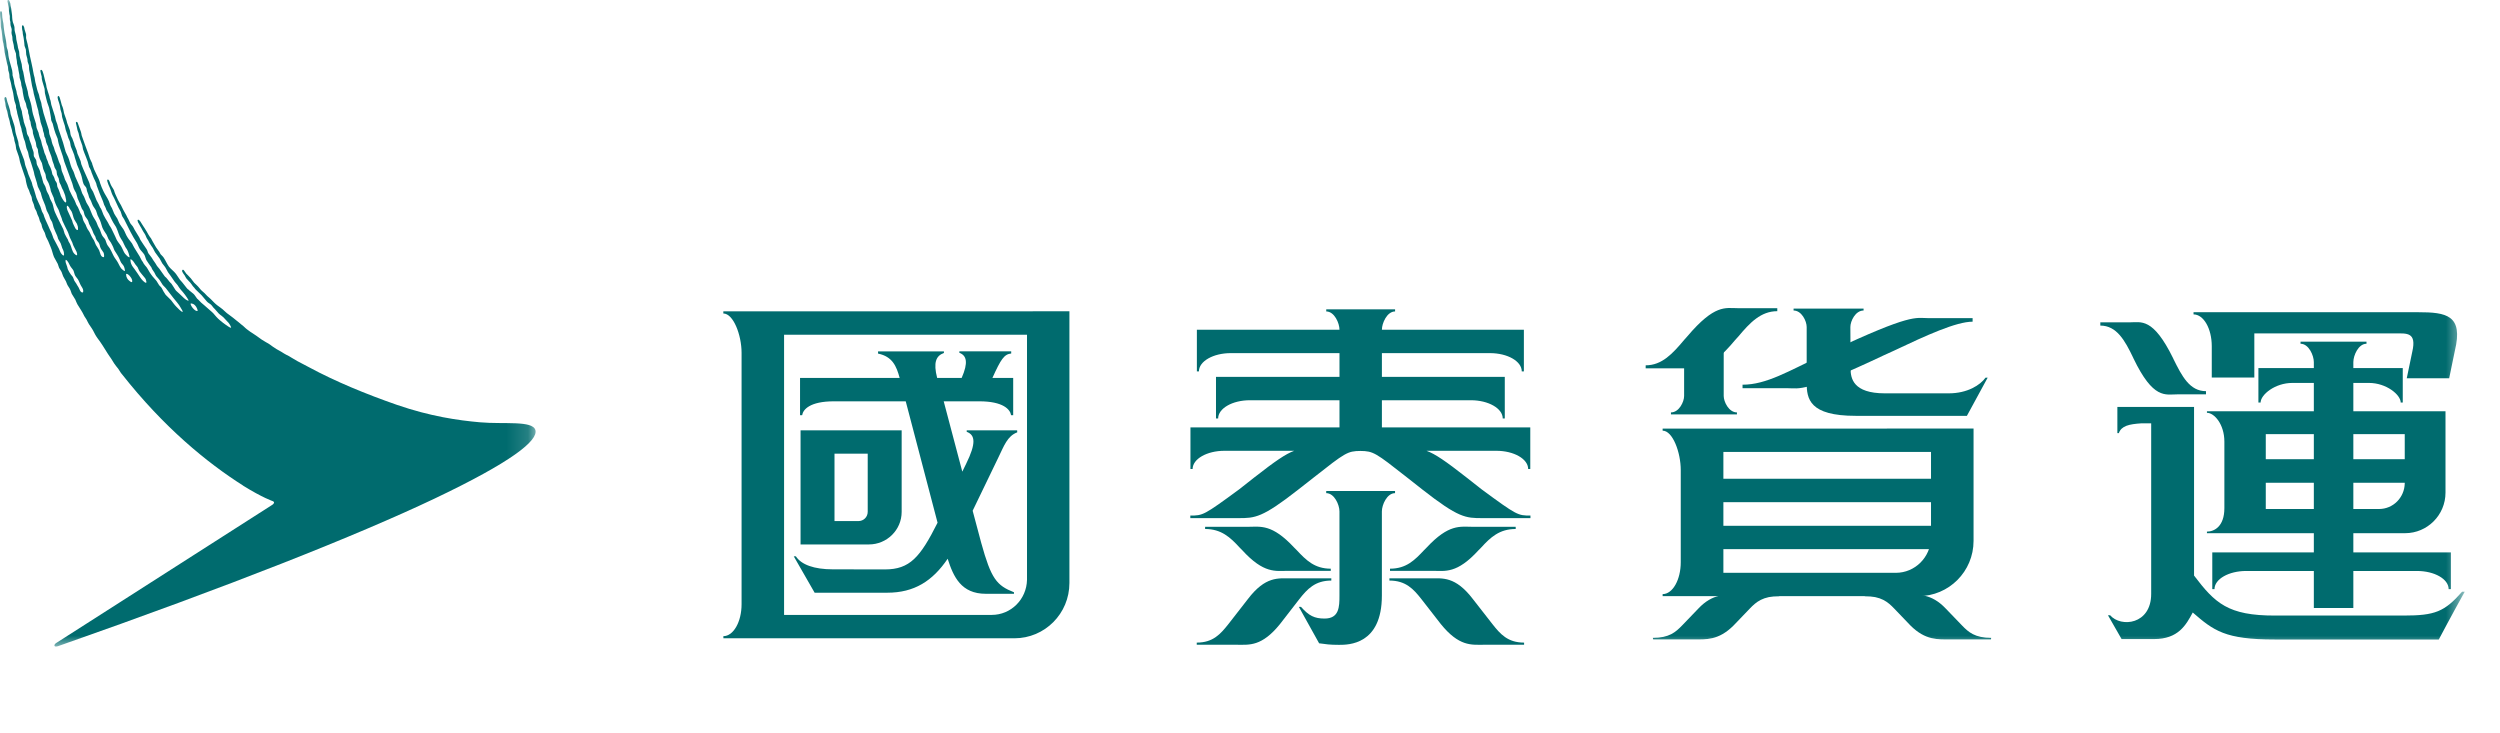
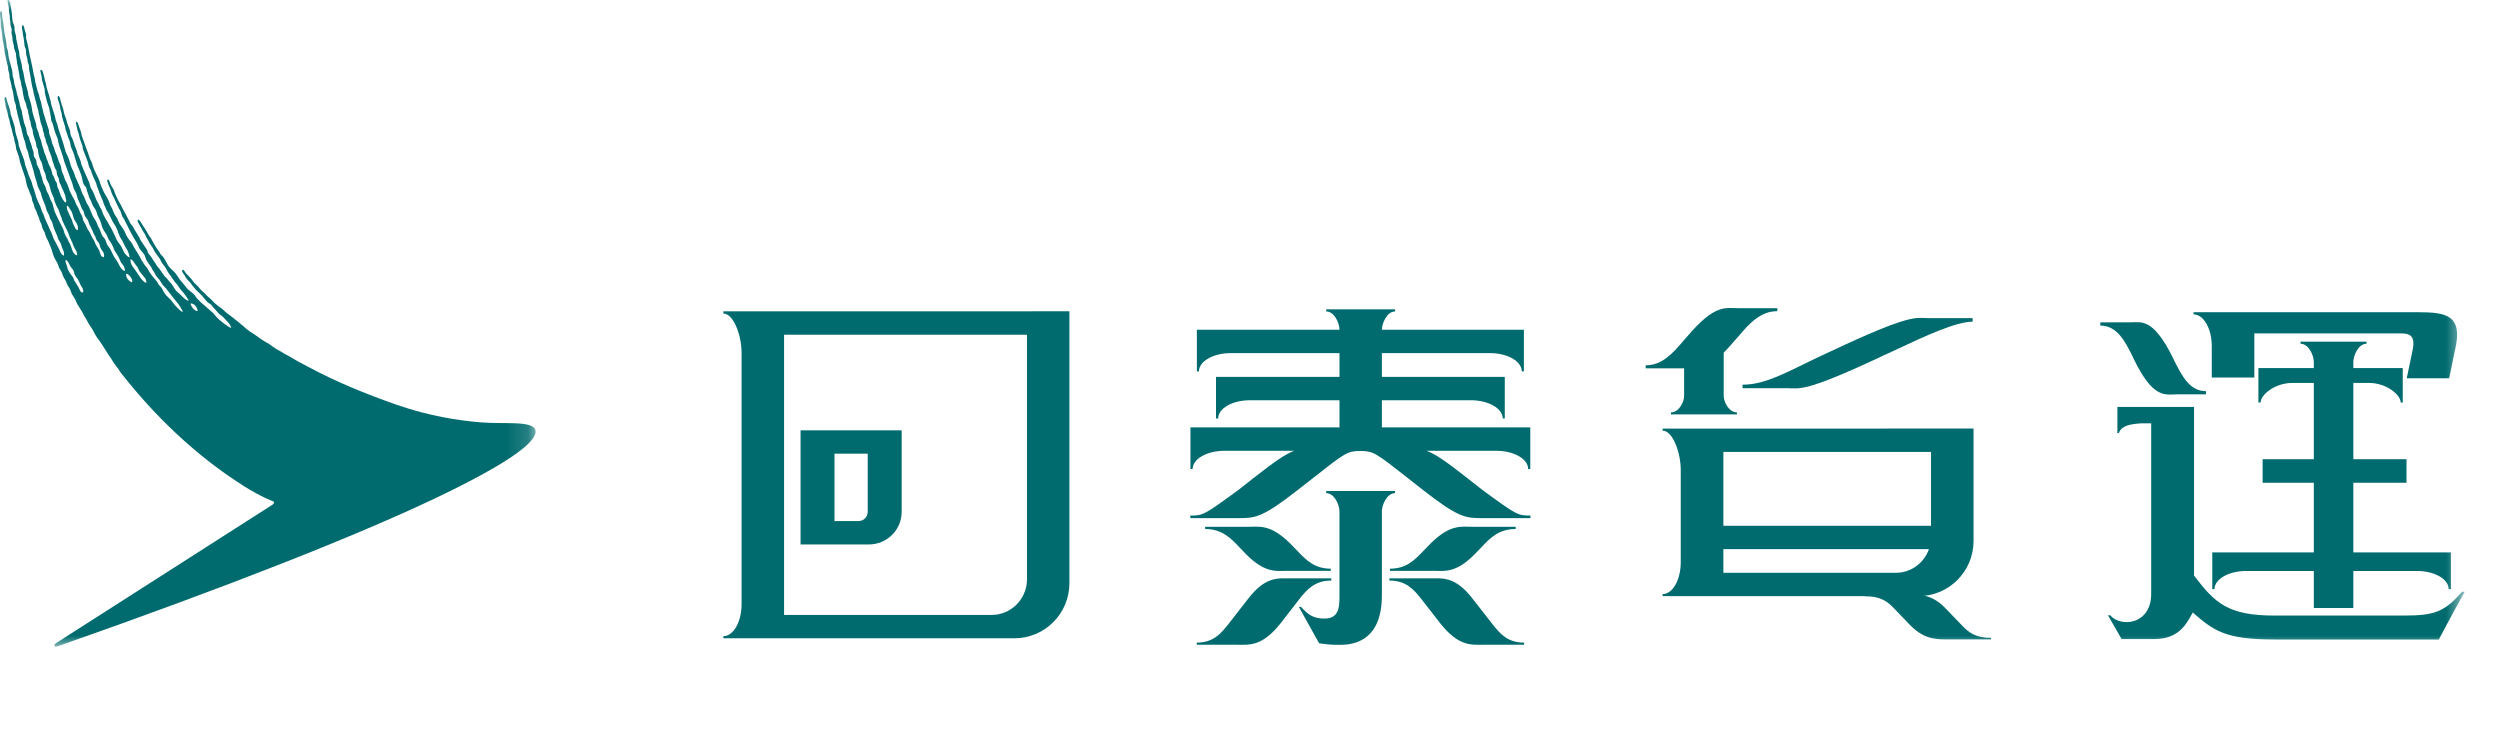
<svg xmlns="http://www.w3.org/2000/svg" xmlns:xlink="http://www.w3.org/1999/xlink" width="116px" height="34px" viewBox="0 0 116 34" version="1.1">
  <title>ED65A62C-680D-4127-A350-41F4FDD38C0C</title>
  <defs>
    <polygon id="path-1" points="0 0 24.852 0 24.852 30 0 30" />
    <polygon id="path-3" points="0 30 114.364 30 114.364 0 0 0" />
  </defs>
  <g id="Large" stroke="none" stroke-width="1" fill="none" fill-rule="evenodd">
    <g id="960px-header-2-glsusage" transform="translate(-276, -2625)">
      <g id="Group-2" transform="translate(276, 2625)">
        <g id="Group-43">
          <g id="Group-3">
            <mask id="mask-2" fill="white">
              <use xlink:href="#path-1" />
            </mask>
            <g id="Clip-2" />
            <path d="M24.843,19.958 C24.716,19.498 23.374,19.694 22.266,19.594 C21.263,19.506 19.972,19.321 18.419,18.786 C16.968,18.281 15.566,17.702 14.344,17.043 C14.344,17.043 13.844,16.781 13.791,16.752 C13.693,16.691 13.613,16.646 13.508,16.585 C13.452,16.548 13.357,16.492 13.293,16.466 C13.206,16.426 13.151,16.381 13.074,16.336 C13,16.289 12.894,16.239 12.822,16.193 C12.706,16.122 12.637,16.072 12.531,15.992 C12.468,15.945 12.433,15.929 12.346,15.881 C12.293,15.847 12.201,15.794 12.15,15.762 C12.052,15.699 11.992,15.643 11.894,15.579 C11.83,15.532 11.788,15.505 11.716,15.46 C11.642,15.421 11.574,15.363 11.51,15.318 C11.476,15.291 11.431,15.262 11.396,15.228 C11.325,15.159 11.253,15.095 11.177,15.04 C11.11,14.987 11.044,14.921 10.973,14.873 C10.933,14.839 10.856,14.775 10.814,14.744 C10.706,14.667 10.637,14.606 10.526,14.529 C10.457,14.476 10.396,14.405 10.327,14.349 C10.245,14.291 10.174,14.225 10.089,14.172 C10.039,14.13 9.978,14.085 9.938,14.04 C9.883,13.979 9.838,13.937 9.777,13.876 C9.735,13.831 9.661,13.778 9.615,13.733 C9.544,13.648 9.449,13.561 9.362,13.489 C9.306,13.436 9.29,13.412 9.269,13.386 C9.253,13.362 9.229,13.336 9.192,13.296 L9.113,13.217 C9.092,13.198 9.071,13.18 9.012,13.121 C8.994,13.103 8.959,13.055 8.928,13.013 C8.901,12.979 8.875,12.941 8.861,12.923 C8.803,12.862 8.766,12.828 8.732,12.785 C8.705,12.756 8.676,12.725 8.639,12.693 C8.618,12.669 8.6,12.643 8.586,12.616 C8.57,12.59 8.552,12.563 8.533,12.542 C8.499,12.502 8.475,12.518 8.467,12.523 C8.449,12.542 8.441,12.574 8.464,12.621 C8.491,12.674 8.533,12.733 8.56,12.767 C8.562,12.775 8.57,12.783 8.573,12.785 C8.581,12.804 8.592,12.82 8.6,12.838 C8.615,12.862 8.631,12.889 8.644,12.915 C8.689,12.971 8.737,13.013 8.774,13.058 L8.819,13.103 C8.845,13.135 8.872,13.167 8.893,13.198 C8.917,13.235 8.941,13.272 8.973,13.307 C8.988,13.317 8.999,13.333 9.015,13.352 C9.025,13.37 9.041,13.389 9.057,13.41 C9.078,13.431 9.105,13.458 9.131,13.484 C9.171,13.526 9.216,13.566 9.253,13.601 C9.282,13.627 9.316,13.661 9.351,13.696 C9.43,13.791 9.52,13.889 9.592,13.981 C9.634,14.035 9.708,14.074 9.758,14.111 C9.819,14.154 9.856,14.217 9.899,14.27 C9.933,14.31 10.004,14.37 10.034,14.415 C10.116,14.518 10.174,14.579 10.282,14.653 C10.346,14.704 10.396,14.744 10.449,14.812 C10.478,14.849 10.571,14.942 10.608,14.982 C10.695,15.095 10.735,15.204 10.722,15.204 C10.661,15.22 10.512,15.087 10.425,15.035 C10.351,14.987 10.34,14.968 10.274,14.916 C10.256,14.9 10.15,14.823 10.113,14.778 C10.084,14.749 10.004,14.667 9.978,14.632 C9.856,14.476 9.811,14.466 9.668,14.331 C9.563,14.228 9.438,14.138 9.335,14.042 C9.306,14.016 9.274,13.981 9.245,13.95 C9.216,13.915 9.174,13.883 9.145,13.855 C9.094,13.794 9.033,13.68 8.978,13.635 C8.917,13.59 8.875,13.553 8.816,13.503 C8.793,13.492 8.774,13.466 8.756,13.447 C8.724,13.428 8.689,13.402 8.668,13.37 C8.6,13.288 8.533,13.198 8.464,13.111 C8.435,13.066 8.385,13.032 8.356,12.989 C8.287,12.897 8.232,12.799 8.163,12.706 C8.068,12.582 7.933,12.492 7.835,12.367 C7.745,12.24 7.684,12.089 7.597,11.957 C7.559,11.896 7.499,11.851 7.456,11.801 C7.43,11.767 7.419,11.73 7.396,11.693 C7.348,11.624 7.295,11.55 7.242,11.478 C7.181,11.391 7.139,11.285 7.076,11.19 C7.065,11.174 7.041,11.116 7.009,11.063 C6.967,11.013 6.933,10.96 6.89,10.891 C6.85,10.825 6.827,10.78 6.798,10.729 C6.763,10.682 6.745,10.637 6.721,10.603 C6.702,10.571 6.657,10.51 6.642,10.484 C6.581,10.399 6.567,10.354 6.507,10.269 C6.47,10.224 6.43,10.182 6.401,10.195 C6.374,10.214 6.382,10.243 6.39,10.267 C6.411,10.338 6.411,10.328 6.443,10.38 C6.491,10.465 6.507,10.507 6.559,10.584 C6.581,10.624 6.623,10.711 6.657,10.762 C6.692,10.809 6.721,10.862 6.745,10.904 C6.766,10.949 6.803,11.058 6.843,11.103 C6.869,11.135 6.903,11.206 6.925,11.254 C6.978,11.351 7.039,11.431 7.091,11.508 C7.126,11.571 7.16,11.64 7.192,11.701 C7.261,11.807 7.343,11.899 7.412,12.005 L7.533,12.227 C7.573,12.288 7.631,12.339 7.668,12.402 C7.718,12.473 7.745,12.555 7.792,12.627 C7.827,12.688 7.88,12.738 7.917,12.799 C7.986,12.897 8.047,12.989 8.112,13.082 C8.152,13.135 8.2,13.174 8.237,13.227 C8.287,13.299 8.329,13.378 8.385,13.439 C8.449,13.5 8.464,13.537 8.518,13.593 C8.597,13.685 8.777,13.95 8.75,13.95 C8.639,13.963 8.43,13.725 8.335,13.64 C8.269,13.571 8.192,13.521 8.144,13.458 C8.076,13.36 8.023,13.254 7.954,13.164 C7.928,13.13 7.882,13.103 7.861,13.069 C7.811,13.008 7.766,12.941 7.711,12.883 C7.687,12.862 7.66,12.846 7.642,12.82 C7.554,12.706 7.483,12.59 7.396,12.473 C7.364,12.428 7.316,12.386 7.284,12.339 C7.258,12.304 7.242,12.267 7.216,12.225 C7.186,12.171 7.139,12.121 7.107,12.068 C7.081,12.031 7.065,11.989 7.039,11.957 C6.996,11.886 6.933,11.828 6.887,11.756 C6.853,11.701 6.845,11.629 6.808,11.569 C6.713,11.428 6.607,11.28 6.517,11.135 C6.496,11.097 6.483,11.058 6.462,11.016 C6.39,10.899 6.319,10.775 6.242,10.655 C6.215,10.613 6.205,10.563 6.173,10.523 C6.141,10.465 6.089,10.428 6.057,10.375 C6.028,10.333 6.015,10.293 5.993,10.248 C5.967,10.187 5.93,10.124 5.898,10.071 C5.879,10.031 5.869,9.994 5.845,9.96 C5.76,9.822 5.684,9.674 5.612,9.518 C5.57,9.436 5.514,9.364 5.477,9.282 C5.435,9.195 5.393,9.097 5.353,9.012 C5.329,8.954 5.305,8.893 5.292,8.835 C5.247,8.737 5.178,8.658 5.136,8.56 C5.107,8.499 5.091,8.436 5.065,8.38 C5.046,8.348 5.017,8.319 4.99,8.335 C4.969,8.348 4.967,8.375 4.983,8.428 C5.009,8.531 5.062,8.639 5.088,8.697 C5.141,8.809 5.163,8.928 5.215,9.039 C5.242,9.1 5.284,9.161 5.31,9.224 L5.456,9.542 C5.483,9.597 5.506,9.658 5.541,9.711 C5.554,9.745 5.583,9.78 5.596,9.809 C5.628,9.886 5.639,9.957 5.668,10.028 C5.707,10.1 5.763,10.161 5.789,10.232 C5.964,10.589 6.136,10.941 6.345,11.261 C6.401,11.351 6.43,11.462 6.488,11.553 C6.551,11.648 6.631,11.714 6.692,11.809 C6.737,11.886 6.753,11.989 6.792,12.068 C6.864,12.19 6.948,12.296 7.023,12.404 C7.041,12.439 7.046,12.473 7.067,12.502 C7.094,12.547 7.134,12.595 7.16,12.64 C7.197,12.701 7.216,12.767 7.258,12.82 C7.303,12.881 7.364,12.931 7.403,12.989 C7.462,13.066 7.499,13.153 7.554,13.225 C7.594,13.278 7.652,13.314 7.692,13.368 C7.755,13.45 7.975,13.733 8.039,13.817 C8.131,13.937 8.303,14.119 8.385,14.278 C8.409,14.331 8.494,14.442 8.475,14.466 C8.43,14.5 8.216,14.264 8.179,14.228 C8.091,14.14 8.012,14.024 7.935,13.926 C7.914,13.902 7.705,13.704 7.687,13.68 C7.668,13.653 7.65,13.624 7.631,13.593 C7.57,13.51 7.536,13.41 7.475,13.325 C7.449,13.296 7.412,13.27 7.385,13.235 C7.34,13.172 7.306,13.1 7.261,13.034 C7.186,12.936 7.091,12.852 7.02,12.746 C6.935,12.64 6.88,12.51 6.8,12.397 C6.758,12.344 6.71,12.299 6.673,12.24 C6.652,12.214 6.647,12.187 6.631,12.161 C6.599,12.119 6.559,12.066 6.541,12.016 C6.517,11.97 6.501,11.931 6.475,11.889 C6.393,11.756 6.306,11.616 6.223,11.481 C6.186,11.425 6.163,11.357 6.126,11.296 C6.065,11.201 5.977,11.116 5.917,11.013 C5.837,10.896 5.8,10.756 5.726,10.637 C5.676,10.56 5.615,10.489 5.57,10.412 C5.514,10.328 5.488,10.23 5.443,10.142 C5.398,10.066 5.337,9.992 5.3,9.915 C5.26,9.827 5.234,9.745 5.194,9.658 C5.17,9.613 5.136,9.565 5.117,9.518 C5.091,9.46 5.083,9.399 5.056,9.341 C4.985,9.179 4.871,9.026 4.797,8.867 C4.739,8.751 4.692,8.629 4.649,8.507 C4.628,8.441 4.615,8.375 4.583,8.314 C4.517,8.168 4.435,8.009 4.366,7.859 C4.34,7.782 4.31,7.7 4.284,7.626 C4.281,7.602 4.276,7.578 4.265,7.557 C4.234,7.489 4.197,7.422 4.17,7.353 C4.141,7.272 4.115,7.192 4.088,7.107 C3.985,6.848 3.887,6.554 3.789,6.282 C3.779,6.231 3.773,6.173 3.755,6.12 C3.707,5.98 3.654,5.837 3.604,5.697 C3.575,5.626 3.506,5.652 3.525,5.724 C3.543,5.819 3.559,5.845 3.57,5.919 C3.577,5.962 3.586,5.996 3.593,6.033 C3.604,6.081 3.63,6.131 3.644,6.173 C3.67,6.258 3.673,6.337 3.702,6.422 C3.742,6.531 3.781,6.644 3.821,6.758 C3.831,6.811 3.842,6.869 3.853,6.93 C3.874,6.983 3.892,7.041 3.911,7.089 C3.966,7.232 4.025,7.364 4.072,7.507 C4.091,7.586 4.115,7.666 4.136,7.75 C4.16,7.795 4.194,7.84 4.207,7.885 C4.228,7.92 4.231,7.959 4.247,8.002 C4.284,8.089 4.318,8.184 4.356,8.274 C4.39,8.348 4.435,8.425 4.464,8.507 C4.477,8.541 4.477,8.576 4.49,8.613 C4.575,8.854 4.673,9.105 4.774,9.33 C4.8,9.388 4.808,9.444 4.832,9.505 C4.853,9.552 4.885,9.597 4.903,9.647 C4.914,9.677 4.924,9.708 4.937,9.743 C4.969,9.806 5.02,9.862 5.054,9.925 C5.144,10.111 5.221,10.288 5.329,10.447 C5.435,10.589 5.477,10.79 5.554,10.968 C5.594,11.047 5.639,11.119 5.686,11.19 C5.71,11.227 5.726,11.275 5.744,11.312 C5.792,11.402 5.819,11.481 5.885,11.56 C5.93,11.629 5.924,11.648 5.964,11.738 C5.975,11.764 6.022,11.939 6.012,11.939 C5.996,11.949 5.911,11.896 5.885,11.862 C5.842,11.82 5.782,11.764 5.739,11.669 C5.718,11.616 5.676,11.537 5.655,11.492 C5.602,11.375 5.506,11.28 5.443,11.174 C5.401,11.116 5.382,11.042 5.348,10.976 C5.292,10.854 5.226,10.729 5.168,10.603 C5.144,10.552 5.107,10.505 5.075,10.454 C5.046,10.41 5.03,10.354 4.996,10.304 C4.932,10.198 4.853,10.081 4.8,9.965 C4.76,9.878 4.739,9.79 4.699,9.708 C4.689,9.682 4.665,9.655 4.649,9.629 C4.623,9.586 4.612,9.542 4.586,9.491 C4.557,9.425 4.514,9.364 4.48,9.296 C4.419,9.163 4.382,9.028 4.321,8.901 C4.292,8.835 4.242,8.782 4.215,8.724 C4.176,8.632 4.167,8.515 4.117,8.417 C4.009,8.161 3.877,7.896 3.773,7.621 C3.76,7.575 3.755,7.523 3.742,7.478 C3.699,7.356 3.644,7.248 3.596,7.134 C3.577,7.081 3.575,7.036 3.559,6.983 C3.53,6.901 3.49,6.816 3.461,6.74 C3.453,6.713 3.451,6.681 3.44,6.655 C3.408,6.584 3.387,6.493 3.353,6.417 C3.334,6.377 3.302,6.335 3.289,6.292 C3.257,6.213 3.265,6.12 3.241,6.041 C3.202,5.93 3.157,5.811 3.115,5.705 C3.096,5.641 3.091,5.581 3.064,5.517 C3.038,5.443 3.011,5.361 2.985,5.292 C2.956,5.213 2.958,5.139 2.932,5.057 C2.919,4.996 2.892,4.93 2.868,4.88 C2.831,4.768 2.816,4.654 2.779,4.557 C2.776,4.543 2.768,4.522 2.76,4.504 C2.749,4.475 2.728,4.448 2.702,4.456 C2.673,4.467 2.673,4.509 2.673,4.535 C2.681,4.61 2.71,4.681 2.733,4.747 C2.755,4.811 2.77,4.882 2.786,4.946 C2.797,4.99 2.794,5.033 2.805,5.078 C2.821,5.142 2.842,5.2 2.861,5.263 C2.877,5.319 2.868,5.385 2.882,5.43 C2.921,5.562 2.964,5.713 3.009,5.837 C3.027,5.904 3.033,5.98 3.051,6.033 C3.077,6.105 3.099,6.173 3.122,6.237 C3.144,6.298 3.149,6.345 3.17,6.398 C3.197,6.459 3.228,6.515 3.247,6.581 C3.268,6.66 3.268,6.742 3.294,6.816 C3.345,6.946 3.4,7.062 3.443,7.187 C3.458,7.229 3.461,7.277 3.477,7.322 C3.517,7.425 3.543,7.539 3.577,7.645 C3.636,7.79 3.707,7.938 3.755,8.086 C3.813,8.232 3.821,8.406 3.879,8.541 C3.911,8.61 3.974,8.653 4.004,8.716 C4.027,8.761 4.02,8.806 4.035,8.859 C4.051,8.914 4.078,8.968 4.096,9.02 C4.109,9.071 4.123,9.116 4.136,9.161 C4.16,9.216 4.202,9.269 4.221,9.322 C4.26,9.409 4.284,9.505 4.332,9.579 C4.366,9.637 4.416,9.693 4.451,9.761 C4.485,9.833 4.496,9.912 4.525,9.986 C4.575,10.097 4.638,10.2 4.676,10.32 C4.715,10.42 4.729,10.534 4.781,10.624 C4.826,10.719 4.893,10.801 4.946,10.891 C4.974,10.96 5.004,11.023 5.035,11.097 C5.062,11.145 5.11,11.198 5.144,11.254 C5.178,11.32 5.221,11.394 5.25,11.462 C5.276,11.518 5.284,11.569 5.31,11.616 C5.358,11.685 5.393,11.746 5.438,11.817 C5.477,11.878 5.522,11.96 5.551,12.031 C5.575,12.092 5.596,12.148 5.628,12.198 C5.665,12.246 5.71,12.293 5.739,12.341 C5.771,12.394 5.811,12.569 5.792,12.574 C5.76,12.587 5.655,12.489 5.623,12.455 C5.543,12.349 5.499,12.217 5.427,12.111 C5.345,11.994 5.295,11.931 5.234,11.798 C5.197,11.722 5.136,11.587 5.088,11.515 C5.046,11.452 4.99,11.394 4.959,11.322 C4.932,11.267 4.916,11.193 4.893,11.135 C4.853,11.05 4.774,10.994 4.734,10.912 C4.683,10.814 4.665,10.711 4.615,10.616 C4.594,10.576 4.559,10.526 4.541,10.478 C4.514,10.42 4.498,10.365 4.472,10.306 C4.416,10.187 4.332,10.089 4.281,9.968 C4.221,9.846 4.189,9.719 4.125,9.592 C4.096,9.531 4.043,9.47 4.011,9.401 C3.966,9.314 3.948,9.224 3.903,9.134 C3.879,9.081 3.842,9.028 3.816,8.975 C3.781,8.901 3.768,8.814 3.733,8.735 C3.649,8.552 3.57,8.37 3.488,8.187 C3.458,8.116 3.451,8.047 3.416,7.973 C3.39,7.912 3.355,7.856 3.326,7.79 C3.257,7.631 3.231,7.443 3.159,7.285 C3.122,7.202 3.08,7.126 3.046,7.041 C2.998,6.901 2.974,6.761 2.927,6.621 C2.85,6.406 2.786,6.179 2.71,5.972 C2.688,5.904 2.683,5.845 2.662,5.779 C2.638,5.716 2.617,5.652 2.593,5.591 C2.577,5.543 2.567,5.467 2.551,5.403 C2.495,5.221 2.44,5.041 2.379,4.858 C2.368,4.813 2.363,4.739 2.347,4.678 C2.342,4.649 2.321,4.61 2.315,4.583 C2.3,4.543 2.3,4.509 2.289,4.464 C2.239,4.332 2.204,4.176 2.159,4.043 C2.151,4.004 2.149,3.943 2.133,3.893 C2.072,3.707 2.043,3.474 1.972,3.3 C1.956,3.268 1.934,3.234 1.9,3.242 C1.866,3.25 1.874,3.287 1.876,3.316 C1.887,3.406 1.918,3.477 1.934,3.551 C1.94,3.581 1.94,3.625 1.94,3.662 C1.948,3.697 1.953,3.739 1.964,3.768 C1.998,3.882 2.035,4.015 2.07,4.128 C2.08,4.181 2.072,4.263 2.085,4.324 C2.133,4.501 2.167,4.715 2.236,4.88 C2.3,5.023 2.31,5.2 2.347,5.359 C2.363,5.424 2.368,5.493 2.374,5.565 C2.387,5.628 2.424,5.679 2.445,5.734 C2.461,5.776 2.461,5.811 2.474,5.851 C2.506,5.964 2.532,6.081 2.577,6.194 C2.604,6.274 2.646,6.351 2.673,6.43 C2.688,6.462 2.681,6.493 2.691,6.531 C2.71,6.61 2.725,6.689 2.752,6.769 C2.805,6.922 2.858,7.094 2.913,7.248 C2.945,7.337 2.953,7.422 2.985,7.507 C3.107,7.84 3.236,8.179 3.355,8.512 C3.379,8.584 3.397,8.658 3.416,8.729 C3.443,8.806 3.488,8.875 3.522,8.938 C3.564,9.028 3.57,9.118 3.604,9.211 C3.644,9.314 3.697,9.399 3.733,9.512 C3.752,9.565 3.773,9.624 3.797,9.677 C3.816,9.719 3.853,9.756 3.874,9.79 C3.9,9.859 3.906,9.946 3.94,10.01 C3.972,10.079 4.027,10.129 4.064,10.195 C4.104,10.251 4.107,10.322 4.136,10.391 C4.186,10.491 4.242,10.584 4.287,10.695 C4.308,10.74 4.318,10.783 4.337,10.825 C4.356,10.873 4.398,10.923 4.419,10.973 C4.419,10.973 4.424,10.973 4.424,10.976 C4.427,10.986 4.427,10.994 4.432,11.005 C4.435,11.028 4.443,11.055 4.451,11.074 C4.461,11.103 4.496,11.153 4.506,11.171 C4.514,11.182 4.538,11.209 4.557,11.232 C4.567,11.243 4.575,11.254 4.583,11.267 C4.628,11.333 4.631,11.436 4.668,11.51 C4.702,11.587 4.766,11.648 4.805,11.722 C4.832,11.783 4.845,11.931 4.813,11.933 C4.662,11.933 4.649,11.722 4.601,11.613 C4.557,11.523 4.498,11.452 4.451,11.367 C4.443,11.351 4.427,11.32 4.416,11.285 C4.406,11.259 4.393,11.227 4.382,11.201 C4.363,11.161 4.363,11.163 4.353,11.137 C4.337,11.111 4.295,11.058 4.281,11.028 L4.281,11.023 C4.221,10.933 4.181,10.801 4.136,10.738 C4.115,10.701 4.083,10.666 4.062,10.629 C4.025,10.571 4.004,10.5 3.974,10.428 C3.945,10.372 3.9,10.312 3.874,10.251 C3.84,10.176 3.834,10.081 3.8,10.005 C3.781,9.965 3.747,9.923 3.728,9.886 C3.689,9.796 3.662,9.703 3.617,9.618 C3.596,9.576 3.567,9.539 3.543,9.497 C3.511,9.425 3.49,9.348 3.453,9.277 C3.374,9.137 3.289,8.981 3.223,8.83 C3.186,8.737 3.17,8.647 3.13,8.56 C3.099,8.486 3.054,8.409 3.019,8.34 C2.998,8.293 2.99,8.245 2.972,8.195 C2.94,8.108 2.903,8.02 2.868,7.936 C2.85,7.883 2.834,7.75 2.821,7.697 C2.794,7.636 2.763,7.568 2.736,7.507 C2.697,7.414 2.681,7.316 2.638,7.221 C2.609,7.153 2.575,7.073 2.546,7.001 C2.522,6.938 2.519,6.882 2.493,6.822 C2.474,6.779 2.445,6.726 2.432,6.681 C2.408,6.628 2.397,6.539 2.379,6.467 C2.352,6.388 2.318,6.311 2.294,6.231 C2.276,6.173 2.276,6.036 2.257,6.001 C2.175,5.758 2.098,5.493 2.019,5.247 C1.99,5.139 1.972,5.023 1.937,4.911 C1.927,4.866 1.927,4.811 1.913,4.766 C1.892,4.697 1.86,4.62 1.842,4.554 C1.829,4.501 1.821,4.451 1.81,4.403 C1.797,4.353 1.77,4.297 1.752,4.247 C1.704,4.102 1.68,3.943 1.638,3.803 C1.62,3.739 1.62,3.662 1.606,3.607 C1.548,3.43 1.532,3.226 1.484,3.033 C1.474,2.98 1.461,2.927 1.45,2.874 C1.36,2.527 1.318,2.136 1.217,1.8 C1.199,1.736 1.22,1.657 1.209,1.585 C1.186,1.509 1.165,1.437 1.141,1.369 C1.13,1.331 1.13,1.305 1.122,1.27 C1.104,1.21 1.077,1.165 1.051,1.173 C1.014,1.188 1.019,1.223 1.019,1.27 C1.024,1.35 1.032,1.411 1.051,1.474 C1.059,1.533 1.053,1.572 1.067,1.622 C1.098,1.728 1.111,1.882 1.125,1.98 C1.133,2.022 1.13,2.075 1.138,2.125 C1.148,2.173 1.186,2.244 1.199,2.294 C1.209,2.369 1.209,2.464 1.217,2.538 C1.231,2.604 1.249,2.667 1.27,2.731 C1.284,2.784 1.27,2.837 1.289,2.887 C1.302,2.94 1.334,2.988 1.342,3.04 C1.352,3.11 1.342,3.199 1.355,3.252 C1.432,3.562 1.453,3.919 1.545,4.218 C1.556,4.263 1.556,4.305 1.567,4.345 C1.643,4.602 1.699,4.882 1.778,5.139 C1.786,5.176 1.786,5.218 1.797,5.263 C1.823,5.353 1.842,5.451 1.86,5.543 C1.874,5.583 1.874,5.62 1.881,5.66 C1.908,5.758 1.945,5.848 1.974,5.943 C1.987,5.988 1.99,6.028 1.998,6.075 C2.006,6.112 2.024,6.152 2.035,6.184 C2.051,6.239 2.046,6.292 2.061,6.337 C2.072,6.369 2.098,6.398 2.107,6.432 C2.117,6.486 2.125,6.539 2.141,6.594 C2.159,6.66 2.194,6.724 2.223,6.787 C2.244,6.84 2.244,6.893 2.263,6.946 C2.302,7.041 2.342,7.144 2.374,7.24 C2.406,7.319 2.408,7.398 2.44,7.481 C2.458,7.531 2.48,7.586 2.498,7.639 C2.511,7.682 2.519,7.719 2.532,7.764 C2.548,7.803 2.59,7.867 2.617,7.914 C2.636,7.973 2.628,8.047 2.646,8.108 C2.665,8.171 2.699,8.219 2.723,8.274 C2.742,8.335 2.742,8.391 2.755,8.451 C2.77,8.499 2.802,8.541 2.821,8.584 C2.839,8.632 2.858,8.684 2.877,8.729 C2.887,8.764 2.919,8.798 2.932,8.833 C2.956,8.888 2.98,8.949 3.001,9.01 C3.038,9.089 3.043,9.198 3.07,9.293 C3.077,9.319 3.072,9.388 3.054,9.393 C3.017,9.399 2.972,9.338 2.945,9.301 C2.903,9.24 2.858,9.163 2.823,9.087 C2.813,9.057 2.805,9.031 2.797,9.002 C2.776,8.938 2.752,8.867 2.723,8.798 C2.707,8.761 2.681,8.716 2.665,8.674 C2.644,8.613 2.654,8.539 2.63,8.486 C2.612,8.441 2.575,8.406 2.551,8.361 C2.538,8.319 2.532,8.274 2.514,8.237 C2.493,8.187 2.466,8.142 2.434,8.097 C2.416,8.052 2.416,8.007 2.4,7.949 C2.382,7.888 2.363,7.824 2.337,7.769 C2.31,7.708 2.273,7.652 2.247,7.586 C2.236,7.557 2.228,7.523 2.217,7.489 C2.202,7.443 2.178,7.391 2.159,7.353 C2.151,7.316 2.144,7.282 2.13,7.248 C2.107,7.197 2.08,7.144 2.061,7.089 C2.046,7.044 2.043,6.999 2.024,6.954 C1.998,6.877 1.974,6.79 1.948,6.713 C1.929,6.652 1.927,6.594 1.908,6.536 C1.884,6.467 1.855,6.398 1.831,6.329 C1.81,6.274 1.805,6.21 1.789,6.158 C1.762,6.081 1.725,6.015 1.699,5.935 C1.683,5.872 1.683,5.811 1.673,5.753 C1.627,5.607 1.58,5.448 1.532,5.3 C1.484,5.134 1.477,4.943 1.426,4.776 C1.395,4.66 1.355,4.546 1.318,4.43 C1.302,4.366 1.302,4.308 1.289,4.247 C1.254,4.12 1.209,3.943 1.165,3.808 C1.141,3.734 1.146,3.66 1.125,3.581 C1.104,3.504 1.098,3.411 1.077,3.327 C1.059,3.273 1.043,3.242 1.032,3.173 C1.016,3.11 1.019,3.03 1.008,2.98 C0.998,2.927 0.91,2.636 0.903,2.583 C0.894,2.533 0.894,2.429 0.889,2.4 C0.884,2.374 0.839,2.244 0.836,2.218 C0.829,2.183 0.829,2.146 0.812,2.077 C0.802,2.011 0.765,1.871 0.757,1.829 C0.749,1.789 0.749,1.702 0.741,1.665 C0.733,1.617 0.707,1.524 0.688,1.456 C0.664,1.374 0.686,1.284 0.659,1.204 C0.643,1.143 0.619,1.09 0.598,1.032 C0.588,0.985 0.572,0.921 0.572,0.889 C0.564,0.85 0.564,0.754 0.561,0.72 C0.561,0.673 0.54,0.596 0.535,0.524 C0.53,0.434 0.508,0.331 0.493,0.276 C0.484,0.241 0.487,0.199 0.482,0.17 C0.455,0.08 0.432,-0.007 0.381,0 C0.35,0.003 0.336,0.03 0.352,0.093 C0.371,0.162 0.376,0.217 0.395,0.292 C0.41,0.329 0.41,0.421 0.413,0.453 C0.413,0.506 0.416,0.514 0.424,0.561 C0.424,0.58 0.432,0.63 0.434,0.651 C0.442,0.683 0.455,0.728 0.455,0.754 L0.455,0.863 C0.455,0.889 0.455,0.897 0.461,0.94 C0.474,0.982 0.476,0.985 0.482,1.022 C0.484,1.054 0.482,1.083 0.482,1.106 C0.482,1.138 0.487,1.165 0.495,1.199 C0.514,1.26 0.556,1.347 0.54,1.435 C0.521,1.533 0.548,1.622 0.572,1.702 C0.582,1.757 0.572,1.815 0.582,1.863 L0.635,2.086 C0.651,2.151 0.643,2.205 0.659,2.26 C0.68,2.342 0.738,2.453 0.741,2.485 C0.749,2.525 0.744,2.622 0.757,2.686 C0.768,2.747 0.784,2.818 0.786,2.861 C0.791,2.895 0.786,2.916 0.791,2.943 C0.794,2.972 0.836,3.112 0.842,3.149 C0.85,3.189 0.847,3.207 0.855,3.244 C0.863,3.281 0.894,3.432 0.9,3.483 C0.908,3.53 0.903,3.562 0.91,3.607 C0.929,3.686 0.961,3.747 0.974,3.819 C0.987,3.874 0.982,3.906 0.99,3.951 C1.006,4.017 1.027,4.078 1.04,4.141 C1.051,4.192 1.051,4.242 1.059,4.289 C1.08,4.398 1.096,4.509 1.125,4.617 C1.146,4.681 1.183,4.742 1.202,4.803 C1.217,4.858 1.22,4.916 1.236,4.972 C1.249,5.023 1.284,5.067 1.297,5.123 C1.307,5.16 1.302,5.208 1.31,5.255 C1.326,5.305 1.35,5.353 1.355,5.411 C1.368,5.448 1.36,5.485 1.368,5.528 C1.381,5.573 1.405,5.612 1.416,5.655 C1.426,5.713 1.426,5.774 1.442,5.824 C1.458,5.89 1.484,5.954 1.506,6.015 C1.527,6.07 1.519,6.131 1.53,6.192 C1.567,6.324 1.612,6.47 1.657,6.591 C1.678,6.655 1.673,6.726 1.691,6.798 C1.71,6.843 1.733,6.877 1.752,6.92 C1.768,6.962 1.757,7.009 1.768,7.055 C1.789,7.139 1.802,7.245 1.831,7.322 C1.858,7.409 1.911,7.486 1.945,7.568 C1.974,7.658 1.979,7.75 2.006,7.84 C2.035,7.92 2.072,7.999 2.104,8.065 C2.13,8.134 2.122,8.219 2.149,8.285 C2.17,8.361 2.223,8.417 2.254,8.494 C2.292,8.578 2.31,8.666 2.337,8.753 C2.345,8.79 2.352,8.825 2.36,8.867 C2.395,8.975 2.453,9.071 2.493,9.177 C2.506,9.229 2.511,9.269 2.525,9.314 C2.551,9.393 2.585,9.47 2.62,9.55 C2.651,9.613 2.691,9.677 2.723,9.745 C2.752,9.806 2.755,9.87 2.786,9.933 C2.805,9.994 2.834,10.063 2.861,10.124 C2.877,10.163 2.877,10.198 2.895,10.24 C2.966,10.41 3.061,10.579 3.141,10.748 C3.186,10.838 3.204,10.939 3.247,11.031 C3.281,11.108 3.321,11.174 3.355,11.254 C3.374,11.304 3.382,11.351 3.406,11.399 C3.445,11.489 3.506,11.582 3.549,11.677 C3.559,11.695 3.591,11.793 3.575,11.833 C3.575,11.836 3.57,11.844 3.567,11.844 C3.54,11.851 3.48,11.807 3.451,11.775 C3.339,11.666 3.321,11.462 3.25,11.322 C3.228,11.285 3.202,11.24 3.178,11.198 C3.167,11.169 3.162,11.142 3.149,11.116 C3.099,11.023 3.043,10.947 3.001,10.846 C2.972,10.78 2.964,10.701 2.937,10.637 C2.807,10.367 2.665,10.108 2.548,9.84 C2.493,9.719 2.48,9.576 2.434,9.444 C2.406,9.367 2.355,9.301 2.326,9.229 C2.3,9.171 2.294,9.108 2.265,9.052 C2.228,8.973 2.178,8.904 2.151,8.816 C2.133,8.764 2.125,8.708 2.104,8.658 C2.08,8.594 2.037,8.547 2.014,8.494 C1.979,8.406 1.972,8.322 1.94,8.224 C1.927,8.177 1.908,8.118 1.887,8.07 C1.874,8.028 1.868,7.983 1.855,7.938 C1.821,7.835 1.76,7.745 1.717,7.645 C1.691,7.573 1.699,7.486 1.673,7.417 C1.646,7.361 1.601,7.316 1.575,7.258 C1.554,7.197 1.575,7.123 1.556,7.052 C1.538,6.983 1.511,6.92 1.487,6.856 C1.477,6.811 1.474,6.771 1.458,6.734 C1.426,6.647 1.397,6.565 1.368,6.486 C1.355,6.441 1.355,6.404 1.337,6.361 C1.315,6.316 1.276,6.271 1.257,6.213 C1.236,6.134 1.231,6.049 1.212,5.964 C1.178,5.864 1.141,5.776 1.111,5.673 C1.098,5.641 1.098,5.61 1.093,5.576 C1.067,5.483 1.053,5.38 1.032,5.292 C1.019,5.247 1.024,5.208 1.014,5.165 C0.987,5.081 0.955,4.99 0.929,4.911 C0.916,4.856 0.91,4.803 0.9,4.752 C0.863,4.615 0.821,4.456 0.778,4.327 C0.77,4.287 0.775,4.255 0.76,4.215 C0.733,4.112 0.688,3.985 0.664,3.882 C0.654,3.819 0.654,3.758 0.638,3.702 C0.625,3.628 0.598,3.562 0.582,3.49 C0.58,3.456 0.582,3.43 0.582,3.406 C0.574,3.358 0.572,3.308 0.564,3.268 C0.519,3.078 0.442,2.853 0.405,2.665 C0.387,2.596 0.387,2.527 0.379,2.464 C0.371,2.413 0.368,2.361 0.352,2.313 C0.336,2.263 0.315,2.215 0.307,2.162 C0.299,2.083 0.297,2.004 0.283,1.927 C0.283,1.919 0.283,1.916 0.281,1.908 C0.27,1.815 0.22,1.617 0.209,1.54 C0.194,1.448 0.183,1.358 0.172,1.262 C0.172,1.204 0.159,1.143 0.154,1.08 C0.138,0.985 0.114,0.897 0.106,0.8 C0.101,0.731 0.103,0.673 0.096,0.62 C0.093,0.58 0.088,0.522 0.043,0.522 C-0.002,0.522 0.005,0.572 -0,0.614 C-0.002,0.712 0.016,0.845 0.024,0.905 C0.04,1.019 0.027,1.133 0.04,1.249 C0.048,1.316 0.069,1.381 0.077,1.44 C0.093,1.551 0.103,1.665 0.114,1.768 L0.114,1.773 C0.119,1.826 0.122,1.871 0.133,1.919 C0.133,1.924 0.133,1.927 0.138,1.932 L0.138,1.94 L0.138,1.948 C0.146,1.969 0.148,1.993 0.157,2.011 C0.167,2.051 0.164,2.086 0.175,2.13 C0.209,2.26 0.201,2.4 0.236,2.525 C0.283,2.71 0.31,2.908 0.368,3.096 C0.381,3.147 0.368,3.202 0.381,3.26 C0.402,3.316 0.416,3.374 0.429,3.43 C0.442,3.501 0.432,3.572 0.45,3.641 C0.466,3.707 0.487,3.774 0.503,3.837 C0.527,3.908 0.527,3.988 0.548,4.07 C0.572,4.155 0.598,4.244 0.612,4.324 C0.633,4.422 0.638,4.53 0.659,4.626 C0.672,4.713 0.723,4.811 0.741,4.904 C0.741,4.93 0.741,4.962 0.744,4.996 C0.757,5.059 0.775,5.128 0.791,5.186 C0.797,5.218 0.794,5.239 0.805,5.274 C0.836,5.396 0.873,5.543 0.908,5.66 C0.918,5.695 0.921,5.732 0.929,5.766 C0.955,5.848 0.979,5.912 0.99,5.954 C0.998,5.996 1.006,6.044 1.014,6.089 C1.032,6.152 1.053,6.205 1.061,6.266 C1.072,6.311 1.08,6.351 1.093,6.396 C1.106,6.448 1.13,6.496 1.151,6.549 C1.186,6.655 1.194,6.771 1.228,6.877 C1.249,6.938 1.281,6.999 1.302,7.062 C1.318,7.126 1.326,7.197 1.344,7.266 C1.376,7.369 1.416,7.489 1.453,7.592 C1.501,7.716 1.527,7.856 1.567,7.967 C1.585,8.018 1.582,8.063 1.598,8.116 C1.636,8.229 1.673,8.361 1.71,8.478 C1.731,8.541 1.731,8.602 1.757,8.663 C1.797,8.761 1.855,8.849 1.892,8.946 C1.921,9.036 1.929,9.118 1.964,9.203 C2.006,9.311 2.053,9.417 2.098,9.534 C2.125,9.613 2.138,9.693 2.167,9.769 C2.194,9.827 2.231,9.896 2.263,9.957 C2.284,10.013 2.308,10.071 2.321,10.127 C2.337,10.169 2.382,10.243 2.416,10.301 C2.45,10.38 2.458,10.462 2.485,10.545 C2.532,10.674 2.593,10.806 2.646,10.923 C2.67,10.968 2.673,11.01 2.691,11.063 C2.723,11.145 2.779,11.209 2.813,11.285 C2.847,11.359 2.858,11.439 2.887,11.51 C2.937,11.616 2.974,11.677 2.972,11.828 C2.972,11.838 2.966,11.851 2.953,11.854 C2.927,11.865 2.895,11.82 2.877,11.807 C2.794,11.722 2.786,11.65 2.733,11.537 C2.654,11.367 2.556,11.214 2.477,11.05 C2.443,10.968 2.424,10.873 2.382,10.788 C2.36,10.735 2.326,10.677 2.302,10.624 C2.263,10.55 2.244,10.47 2.204,10.401 C2.151,10.296 2.104,10.179 2.059,10.071 C2.037,10.023 2.037,9.983 2.019,9.946 C1.998,9.899 1.972,9.859 1.948,9.814 C1.921,9.745 1.903,9.658 1.874,9.586 C1.813,9.454 1.744,9.311 1.688,9.171 C1.646,9.039 1.62,8.92 1.572,8.779 C1.554,8.729 1.527,8.666 1.511,8.613 C1.493,8.56 1.493,8.52 1.477,8.473 C1.432,8.354 1.376,8.224 1.326,8.113 C1.3,8.055 1.291,7.999 1.27,7.938 C1.244,7.867 1.212,7.782 1.186,7.708 C1.151,7.618 1.148,7.507 1.111,7.401 C1.035,7.192 0.934,6.964 0.868,6.734 C0.857,6.681 0.863,6.628 0.847,6.576 C0.81,6.462 0.77,6.335 0.738,6.213 C0.696,6.081 0.704,5.938 0.659,5.803 C0.606,5.634 0.548,5.459 0.493,5.292 C0.476,5.237 0.484,5.186 0.469,5.134 C0.432,4.999 0.387,4.848 0.341,4.726 C0.318,4.668 0.318,4.602 0.297,4.546 C0.27,4.475 0.201,4.501 0.204,4.581 C0.209,4.649 0.236,4.739 0.244,4.774 C0.252,4.827 0.252,4.874 0.262,4.925 C0.281,5.014 0.31,5.094 0.336,5.173 C0.363,5.263 0.363,5.337 0.389,5.43 C0.405,5.47 0.424,5.522 0.432,5.565 C0.461,5.652 0.461,5.747 0.493,5.824 C0.514,5.89 0.535,5.964 0.553,6.033 C0.567,6.081 0.564,6.12 0.58,6.16 C0.598,6.239 0.625,6.324 0.651,6.398 C0.664,6.448 0.659,6.488 0.67,6.531 C0.688,6.594 0.704,6.66 0.723,6.716 C0.738,6.777 0.738,6.856 0.752,6.917 C0.791,7.028 0.831,7.144 0.868,7.248 C0.908,7.361 0.91,7.486 0.955,7.602 C1.032,7.814 1.098,8.055 1.178,8.264 C1.199,8.319 1.191,8.375 1.209,8.433 C1.231,8.523 1.249,8.613 1.281,8.7 C1.3,8.743 1.326,8.788 1.344,8.83 C1.368,8.88 1.371,8.93 1.397,8.986 C1.416,9.028 1.442,9.073 1.458,9.116 C1.484,9.185 1.477,9.266 1.503,9.327 C1.522,9.38 1.548,9.433 1.567,9.486 C1.59,9.544 1.59,9.605 1.612,9.658 C1.636,9.708 1.67,9.756 1.688,9.798 C1.71,9.846 1.715,9.894 1.733,9.941 C1.752,9.992 1.778,10.044 1.802,10.092 C1.823,10.142 1.829,10.2 1.85,10.259 C1.868,10.304 1.903,10.354 1.921,10.401 C1.94,10.454 1.94,10.515 1.964,10.571 C1.993,10.655 2.043,10.722 2.08,10.806 C2.104,10.859 2.107,10.925 2.133,10.984 C2.165,11.055 2.204,11.124 2.236,11.187 C2.276,11.277 2.315,11.373 2.347,11.455 C2.416,11.608 2.443,11.775 2.506,11.926 C2.564,12.031 2.628,12.143 2.681,12.246 C2.707,12.306 2.715,12.37 2.744,12.431 C2.779,12.5 2.829,12.553 2.858,12.621 C2.884,12.688 2.903,12.751 2.929,12.817 C2.966,12.899 3.024,12.979 3.061,13.055 C3.083,13.103 3.096,13.153 3.115,13.193 C3.157,13.288 3.228,13.36 3.265,13.455 C3.289,13.51 3.31,13.571 3.329,13.632 C3.379,13.725 3.445,13.809 3.495,13.902 C3.53,13.979 3.551,14.05 3.591,14.119 C3.657,14.22 3.699,14.289 3.763,14.394 C3.805,14.458 3.861,14.561 3.892,14.627 C3.924,14.704 3.982,14.759 4.017,14.831 C4.046,14.9 4.091,14.974 4.128,15.043 C4.176,15.119 4.215,15.172 4.26,15.238 C4.34,15.355 4.384,15.479 4.461,15.598 C4.514,15.677 4.57,15.759 4.631,15.836 C4.781,16.043 4.996,16.418 5.091,16.545 C5.168,16.643 5.231,16.767 5.3,16.868 C5.356,16.953 5.427,17.035 5.483,17.106 C5.533,17.175 5.57,17.241 5.615,17.31 L5.657,17.36 C7.599,19.826 9.597,21.464 11.288,22.536 L11.282,22.536 C12.179,23.094 12.661,23.255 12.661,23.255 C12.772,23.306 12.69,23.385 12.637,23.422 L2.612,29.833 C2.583,29.852 2.503,29.907 2.532,29.973 C2.559,30.021 2.662,29.992 2.688,29.984 C10.732,27.161 16.569,24.84 20.138,23.147 C23.755,21.427 24.97,20.446 24.843,19.958 M3.435,10.473 C3.416,10.436 3.397,10.393 3.382,10.356 C3.363,10.312 3.363,10.267 3.345,10.23 C3.281,10.084 3.213,9.931 3.144,9.79 C3.117,9.735 3.083,9.624 3.107,9.552 C3.109,9.542 3.133,9.55 3.141,9.552 C3.162,9.576 3.178,9.586 3.197,9.61 C3.213,9.629 3.215,9.65 3.228,9.674 C3.257,9.721 3.3,9.772 3.326,9.822 C3.379,9.938 3.39,10.063 3.443,10.176 C3.477,10.248 3.533,10.312 3.57,10.386 C3.586,10.425 3.596,10.465 3.612,10.51 C3.62,10.545 3.617,10.584 3.62,10.61 C3.62,10.648 3.617,10.674 3.601,10.674 C3.506,10.669 3.477,10.545 3.435,10.473 M3.858,13.547 C3.853,13.561 3.847,13.571 3.826,13.571 C3.72,13.566 3.689,13.41 3.644,13.333 C3.601,13.278 3.57,13.206 3.533,13.148 C3.503,13.103 3.466,13.058 3.443,13.013 C3.413,12.95 3.406,12.883 3.366,12.831 C3.347,12.801 3.313,12.775 3.294,12.746 C3.239,12.669 3.186,12.587 3.144,12.489 C3.136,12.449 3.13,12.418 3.117,12.378 C3.099,12.32 3.072,12.254 3.051,12.19 C3.043,12.156 3.035,12.095 3.043,12.074 C3.046,12.063 3.051,12.055 3.059,12.058 C3.136,12.074 3.22,12.272 3.257,12.341 C3.302,12.42 3.371,12.481 3.413,12.563 C3.443,12.64 3.453,12.73 3.495,12.801 C3.525,12.854 3.575,12.899 3.609,12.952 C3.654,13.016 3.683,13.108 3.72,13.18 C3.755,13.265 3.813,13.33 3.847,13.412 C3.861,13.45 3.869,13.51 3.858,13.547 M6.11,13.092 C6.062,13.085 6.036,13.055 6.004,13.032 C5.922,12.971 5.853,12.87 5.85,12.73 C5.85,12.712 5.853,12.706 5.863,12.706 C5.964,12.706 6.067,12.857 6.107,12.931 C6.115,12.957 6.141,13.013 6.136,13.05 C6.136,13.076 6.126,13.087 6.11,13.092 M6.784,13.119 C6.718,13.14 6.559,12.957 6.514,12.883 C6.427,12.759 6.345,12.621 6.253,12.5 C6.171,12.383 6.08,12.306 6.057,12.116 C6.057,12.092 6.041,12.031 6.057,12.031 C6.147,12.039 6.234,12.198 6.276,12.262 C6.311,12.306 6.348,12.349 6.382,12.394 C6.419,12.463 6.443,12.545 6.488,12.608 C6.544,12.688 6.612,12.756 6.673,12.836 C6.705,12.878 6.747,12.915 6.766,12.971 C6.779,13.002 6.808,13.108 6.784,13.119 M9.15,14.429 C9.057,14.439 8.943,14.299 8.898,14.23 C8.882,14.212 8.83,14.1 8.845,14.085 C8.864,14.066 8.973,14.103 9.004,14.127 C9.076,14.185 9.136,14.264 9.174,14.405 C9.174,14.423 9.158,14.429 9.15,14.429" id="Fill-1" fill="#006B6E" mask="url(#mask-2)" />
          </g>
          <path d="M60.289,27.799 C60.656,27.334 61.02,26.938 61.773,26.938 L61.773,26.836 L61.061,26.836 L59.874,26.836 C59.319,26.836 58.716,26.727 57.9,27.799 L57,28.955 C56.633,29.418 56.288,29.817 55.529,29.817 L55.529,29.917 L56.227,29.917 L57.412,29.917 C57.97,29.917 58.547,30.003 59.393,28.955 L60.289,27.799 Z" id="Fill-4" fill="#006B6E" />
          <path d="M64.119,23.728 C64.119,23.425 64.355,22.882 64.73,22.882 L64.73,22.782 L61.537,22.782 L61.537,22.882 C61.916,22.882 62.151,23.425 62.151,23.728 L62.151,27.634 C62.151,28.156 62.14,28.701 61.459,28.701 C60.996,28.701 60.734,28.575 60.367,28.159 L60.267,28.159 L61.207,29.849 C61.521,29.892 61.695,29.921 62.131,29.921 C62.561,29.921 64.119,29.925 64.119,27.634 L64.119,23.728 Z" id="Fill-6" fill="#006B6E" />
          <path d="M57.637,25.526 C58.646,26.633 59.195,26.487 59.75,26.487 L61.074,26.487 L61.748,26.487 L61.748,26.387 C60.989,26.387 60.599,25.986 60.167,25.526 L60.045,25.404 C59.019,24.302 58.488,24.443 57.93,24.443 L56.606,24.443 L55.917,24.443 L55.917,24.545 C56.669,24.545 57.088,24.936 57.516,25.404 L57.637,25.526 Z" id="Fill-8" fill="#006B6E" />
          <path d="M65.953,27.799 C65.588,27.334 65.228,26.938 64.469,26.938 L64.469,26.836 L65.183,26.836 L66.372,26.836 C66.923,26.836 67.526,26.727 68.344,27.799 L69.246,28.955 C69.611,29.418 69.956,29.817 70.718,29.817 L70.718,29.917 L70.017,29.917 L68.83,29.917 C68.275,29.917 67.7,30.003 66.853,28.955 L65.953,27.799 Z" id="Fill-10" fill="#006B6E" />
          <path d="M68.744,22.703 L68.034,22.145 C67.077,21.395 66.592,21.063 66.19,20.917 L69.432,20.917 C70.247,20.917 70.907,21.297 70.907,21.763 L71.005,21.763 L71.005,19.832 L64.12,19.832 L64.12,18.571 L68.249,18.571 C69.063,18.571 69.727,18.951 69.727,19.418 L69.822,19.418 L69.822,17.487 L64.12,17.487 L64.12,16.385 L69.135,16.385 C69.95,16.385 70.61,16.762 70.61,17.233 L70.708,17.233 L70.708,15.3 L64.12,15.3 C64.12,14.996 64.357,14.451 64.732,14.451 L64.732,14.354 L61.538,14.354 L61.538,14.451 C61.916,14.451 62.152,14.996 62.152,15.3 L55.535,15.3 L55.535,17.233 L55.63,17.233 C55.63,16.762 56.294,16.385 57.106,16.385 L62.152,16.385 L62.152,17.487 L56.422,17.487 L56.422,19.418 L56.522,19.418 C56.522,18.951 57.179,18.571 57.997,18.571 L62.152,18.571 L62.152,19.832 L55.237,19.832 L55.237,21.763 L55.337,21.763 C55.337,21.297 55.997,20.917 56.813,20.917 L60.052,20.917 C59.653,21.063 59.171,21.395 58.21,22.145 L57.501,22.703 C55.849,23.918 55.812,23.922 55.231,23.922 L55.231,24.041 L57.462,24.041 C58.236,24.041 58.562,24.033 60.258,22.703 L60.97,22.145 C62.417,21.006 62.525,20.93 63.122,20.924 C63.723,20.93 63.827,21.006 65.275,22.145 L65.984,22.703 C67.681,24.033 68.004,24.041 68.783,24.041 L71.013,24.041 L71.013,23.922 C70.43,23.922 70.393,23.918 68.744,22.703" id="Fill-12" fill="#006B6E" />
          <path d="M68.608,25.526 C67.599,26.633 67.05,26.487 66.495,26.487 L65.171,26.487 L64.496,26.487 L64.496,26.387 C65.256,26.387 65.644,25.986 66.078,25.526 L66.199,25.404 C67.226,24.302 67.753,24.443 68.311,24.443 L69.638,24.443 L70.328,24.443 L70.328,24.545 C69.571,24.545 69.157,24.936 68.729,25.404 L68.608,25.526 Z" id="Fill-14" fill="#006B6E" />
          <path d="M33.563,14.447 L33.563,14.546 C34.031,14.546 34.409,15.553 34.409,16.367 L34.409,28.038 C34.409,28.853 34.031,29.518 33.565,29.518 L33.565,29.617 L47.065,29.617 C48.48,29.617 49.621,28.472 49.621,27.05 L49.621,14.444 L33.563,14.447 Z M47.653,26.907 C47.633,27.808 46.913,28.532 46.014,28.532 L36.381,28.532 L36.381,15.532 L47.653,15.532 L47.653,26.907 Z" id="Fill-16" fill="#006B6E" />
          <path d="M37.146,19.968 L37.146,25.262 L40.318,25.262 C41.151,25.262 41.837,24.59 41.837,23.752 L41.837,19.968 L37.146,19.968 Z M40.262,23.748 C40.262,23.989 40.071,24.178 39.832,24.178 L38.721,24.178 L38.721,21.051 L40.262,21.051 L40.262,23.748 Z" id="Fill-18" fill="#006B6E" />
-           <path d="M45.53,25.193 L45.131,23.698 C45.638,22.648 46.235,21.405 46.326,21.223 C46.586,20.693 46.736,20.235 47.2,20.06 L47.196,19.966 L44.855,19.966 L44.855,20.036 C45.252,20.183 45.3,20.565 44.827,21.524 C44.766,21.646 44.707,21.765 44.651,21.884 L43.788,18.621 L45.439,18.621 C46.554,18.621 46.875,19.003 46.914,19.265 L47.012,19.265 L47.012,17.536 L46.048,17.536 C46.441,16.669 46.591,16.436 46.92,16.402 L46.92,16.302 L44.514,16.302 L44.514,16.369 C44.857,16.499 44.933,16.822 44.621,17.536 L43.484,17.536 C43.299,16.818 43.43,16.51 43.798,16.378 L43.798,16.304 L40.741,16.304 L40.741,16.406 C41.412,16.545 41.596,16.992 41.744,17.536 L37.122,17.536 L37.122,19.265 L37.22,19.265 C37.259,19.003 37.578,18.621 38.695,18.621 L42.026,18.621 L43.503,24.254 C42.696,25.859 42.216,26.421 41.06,26.421 L38.639,26.417 C37.775,26.417 37.181,26.202 36.929,25.814 L36.831,25.814 L37.799,27.502 L41.166,27.502 C42.423,27.502 43.271,26.959 43.972,25.926 C44.239,26.764 44.599,27.552 45.742,27.552 L47.049,27.552 L47.049,27.482 C46.241,27.163 45.99,26.857 45.53,25.193" id="Fill-20" fill="#006B6E" />
          <path d="M109.195,28.21 L109.195,16.8 C109.195,16.497 109.427,15.95 109.805,15.95 L109.805,15.854 L106.745,15.854 L106.745,15.95 C107.128,15.95 107.362,16.497 107.362,16.8 L107.362,28.21 L109.195,28.21 Z" id="Fill-22" fill="#006B6E" />
          <path d="M98.991,16.626 C99.914,18.545 100.47,18.298 101.031,18.298 L101.678,18.298 L102.358,18.298 L102.358,18.15 C101.603,18.15 101.244,17.461 100.846,16.655 L100.836,16.629 C99.894,14.714 99.356,14.957 98.8,14.957 L97.99,14.957 L97.455,14.957 L97.455,15.107 C98.21,15.107 98.594,15.79 98.982,16.604 L98.991,16.626 Z" id="Fill-24" fill="#006B6E" />
          <path d="M104.79,17.079 L104.79,18.679 L104.892,18.679 C104.892,18.318 105.553,17.768 106.366,17.768 L109.919,17.768 C110.728,17.768 111.393,18.318 111.393,18.679 L111.488,18.679 L111.488,17.079 L104.79,17.079 Z" id="Fill-26" fill="#006B6E" />
          <mask id="mask-4" fill="white">
            <use xlink:href="#path-3" />
          </mask>
          <g id="Clip-29" />
          <polygon id="Fill-28" fill="#006B6E" mask="url(#mask-4)" points="104.986 22.4 111.662 22.4 111.662 21.307 104.986 21.307" />
          <path d="M102.65,25.631 L102.65,27.337 L102.752,27.337 C102.752,26.869 103.414,26.493 104.227,26.493 L112.143,26.493 C112.962,26.493 113.618,26.869 113.618,27.337 L113.72,27.337 L113.72,25.631 L102.65,25.631 Z" id="Fill-30" fill="#006B6E" mask="url(#mask-4)" />
          <path d="M99.365,19.642 C98.782,19.681 98.435,19.758 98.313,20.097 L98.246,20.097 L98.246,18.883 L101.804,18.883 L101.804,26.707 C102.775,27.984 103.376,28.568 105.564,28.562 C107.724,28.555 110.617,28.562 111.534,28.562 C112.983,28.562 113.426,28.385 114.242,27.456 L114.364,27.456 C113.745,28.562 113.16,29.673 113.16,29.673 L105.553,29.673 C103.239,29.673 102.718,29.264 101.743,28.42 C101.435,28.994 101.077,29.653 99.948,29.653 L98.442,29.653 L97.809,28.547 L97.909,28.547 C98.411,29.128 99.815,28.983 99.815,27.557 L99.815,19.642 L99.365,19.642 Z" id="Fill-31" fill="#006B6E" mask="url(#mask-4)" />
          <path d="M79.965,26.579 L87.963,26.579 C88.861,26.579 89.579,25.854 89.599,24.957 L89.599,20.97 L79.965,20.97 L79.965,26.579 Z M77.146,27.662 L77.146,27.567 C77.613,27.567 77.987,26.898 77.987,26.086 L77.987,21.811 C77.987,20.992 77.613,19.983 77.146,19.983 L77.146,19.887 L91.573,19.885 L91.573,25.097 C91.573,26.516 90.429,27.662 89.013,27.662 L77.146,27.662 Z" id="Fill-32" fill="#006B6E" mask="url(#mask-4)" />
-           <path d="M105.132,23.618 L110.385,23.618 C111.044,23.618 111.567,23.086 111.58,22.429 L111.58,20.143 L105.132,20.143 L105.132,23.618 Z M102.402,24.74 L102.402,24.667 C102.738,24.667 103.211,24.432 103.211,23.579 L103.211,20.491 C103.211,19.681 102.738,19.153 102.402,19.153 L102.402,19.083 L113.471,19.083 L113.471,22.859 C113.471,23.897 112.631,24.74 111.595,24.74 L102.402,24.74 Z" id="Fill-33" fill="#006B6E" mask="url(#mask-4)" />
          <path d="M79.98,16.128 L79.98,18.374 C79.98,18.645 80.219,19.136 80.594,19.136 L80.594,19.227 L77.532,19.227 L77.532,19.136 C77.908,19.136 78.143,18.645 78.143,18.374 L78.143,16.128 L79.98,16.128 Z" id="Fill-34" fill="#006B6E" mask="url(#mask-4)" />
          <path d="M80.512,15.776 C79.261,17.283 78.741,17.09 78.187,17.09 L77.025,17.09 L76.359,17.09 L76.359,16.951 C77.113,16.951 77.609,16.41 78.141,15.776 L78.289,15.61 C79.563,14.106 80.06,14.299 80.614,14.299 L81.937,14.299 L82.466,14.299 L82.466,14.439 C81.704,14.439 81.196,14.972 80.663,15.61 L80.512,15.776 Z" id="Fill-35" fill="#006B6E" mask="url(#mask-4)" />
          <path d="M87.413,16.484 C83.708,18.237 83.505,18.013 82.947,18.013 L81.529,18.013 L80.854,18.013 L80.854,17.85 C81.964,17.85 82.982,17.22 84.552,16.484 L84.969,16.291 C88.696,14.537 88.877,14.76 89.435,14.76 L91.004,14.76 L91.529,14.76 L91.529,14.926 C90.774,14.926 89.404,15.548 87.838,16.291 L87.413,16.484 Z" id="Fill-36" fill="#006B6E" mask="url(#mask-4)" />
-           <path d="M87.588,19.295 L91.264,19.295 L92.228,17.523 L92.13,17.523 C91.885,17.867 91.288,18.251 90.424,18.251 L88.159,18.251 L87.458,18.251 C85.985,18.251 85.867,17.553 85.867,17.106 C85.867,16.667 85.857,15.412 85.857,15.172 C85.857,14.897 86.092,14.408 86.47,14.408 L86.47,14.319 L83.222,14.319 L83.222,14.408 C83.596,14.408 83.83,14.897 83.83,15.172 L83.83,17.757 C83.83,18.507 83.951,19.295 86.108,19.295 L87.588,19.295 Z" id="Fill-37" fill="#006B6E" mask="url(#mask-4)" />
-           <path d="M81.188,28.241 C81.49,27.926 81.801,27.662 82.555,27.662 L82.543,27.59 L81.83,27.59 L80.643,27.59 C80.092,27.59 79.477,27.521 78.8,28.241 L78.051,29.02 C77.746,29.332 77.456,29.597 76.692,29.597 L76.708,29.667 L77.404,29.667 L78.591,29.667 C79.148,29.667 79.737,29.725 80.44,29.02 L81.188,28.241 Z" id="Fill-38" fill="#006B6E" mask="url(#mask-4)" />
          <path d="M87.895,28.241 C87.594,27.926 87.283,27.662 86.525,27.662 L86.54,27.59 L87.254,27.59 L88.436,27.59 C88.996,27.59 89.607,27.521 90.286,28.241 L91.036,29.02 C91.337,29.332 91.636,29.597 92.391,29.597 L92.38,29.667 L91.68,29.667 L90.493,29.667 C89.936,29.667 89.346,29.725 88.642,29.02 L87.895,28.241 Z" id="Fill-39" fill="#006B6E" mask="url(#mask-4)" />
-           <polygon id="Fill-40" fill="#006B6E" mask="url(#mask-4)" points="78.555 23.301 90.585 23.301 90.585 22.214 78.555 22.214" />
          <polygon id="Fill-41" fill="#006B6E" mask="url(#mask-4)" points="78.555 25.48 90.585 25.48 90.585 24.397 78.555 24.397" />
          <path d="M113.904,16.281 L113.642,17.551 L111.674,17.551 L111.929,16.324 C112.141,15.407 111.674,15.47 111.151,15.47 L104.601,15.47 L104.601,17.518 L102.626,17.518 L102.626,16.065 C102.626,15.248 102.249,14.588 101.78,14.588 L101.78,14.487 L112.198,14.487 C113.513,14.487 114.308,14.62 113.904,16.281" id="Fill-42" fill="#006B6E" mask="url(#mask-4)" />
        </g>
        <rect id="Rectangle" x="0" y="0" width="116" height="34" />
      </g>
    </g>
  </g>
</svg>